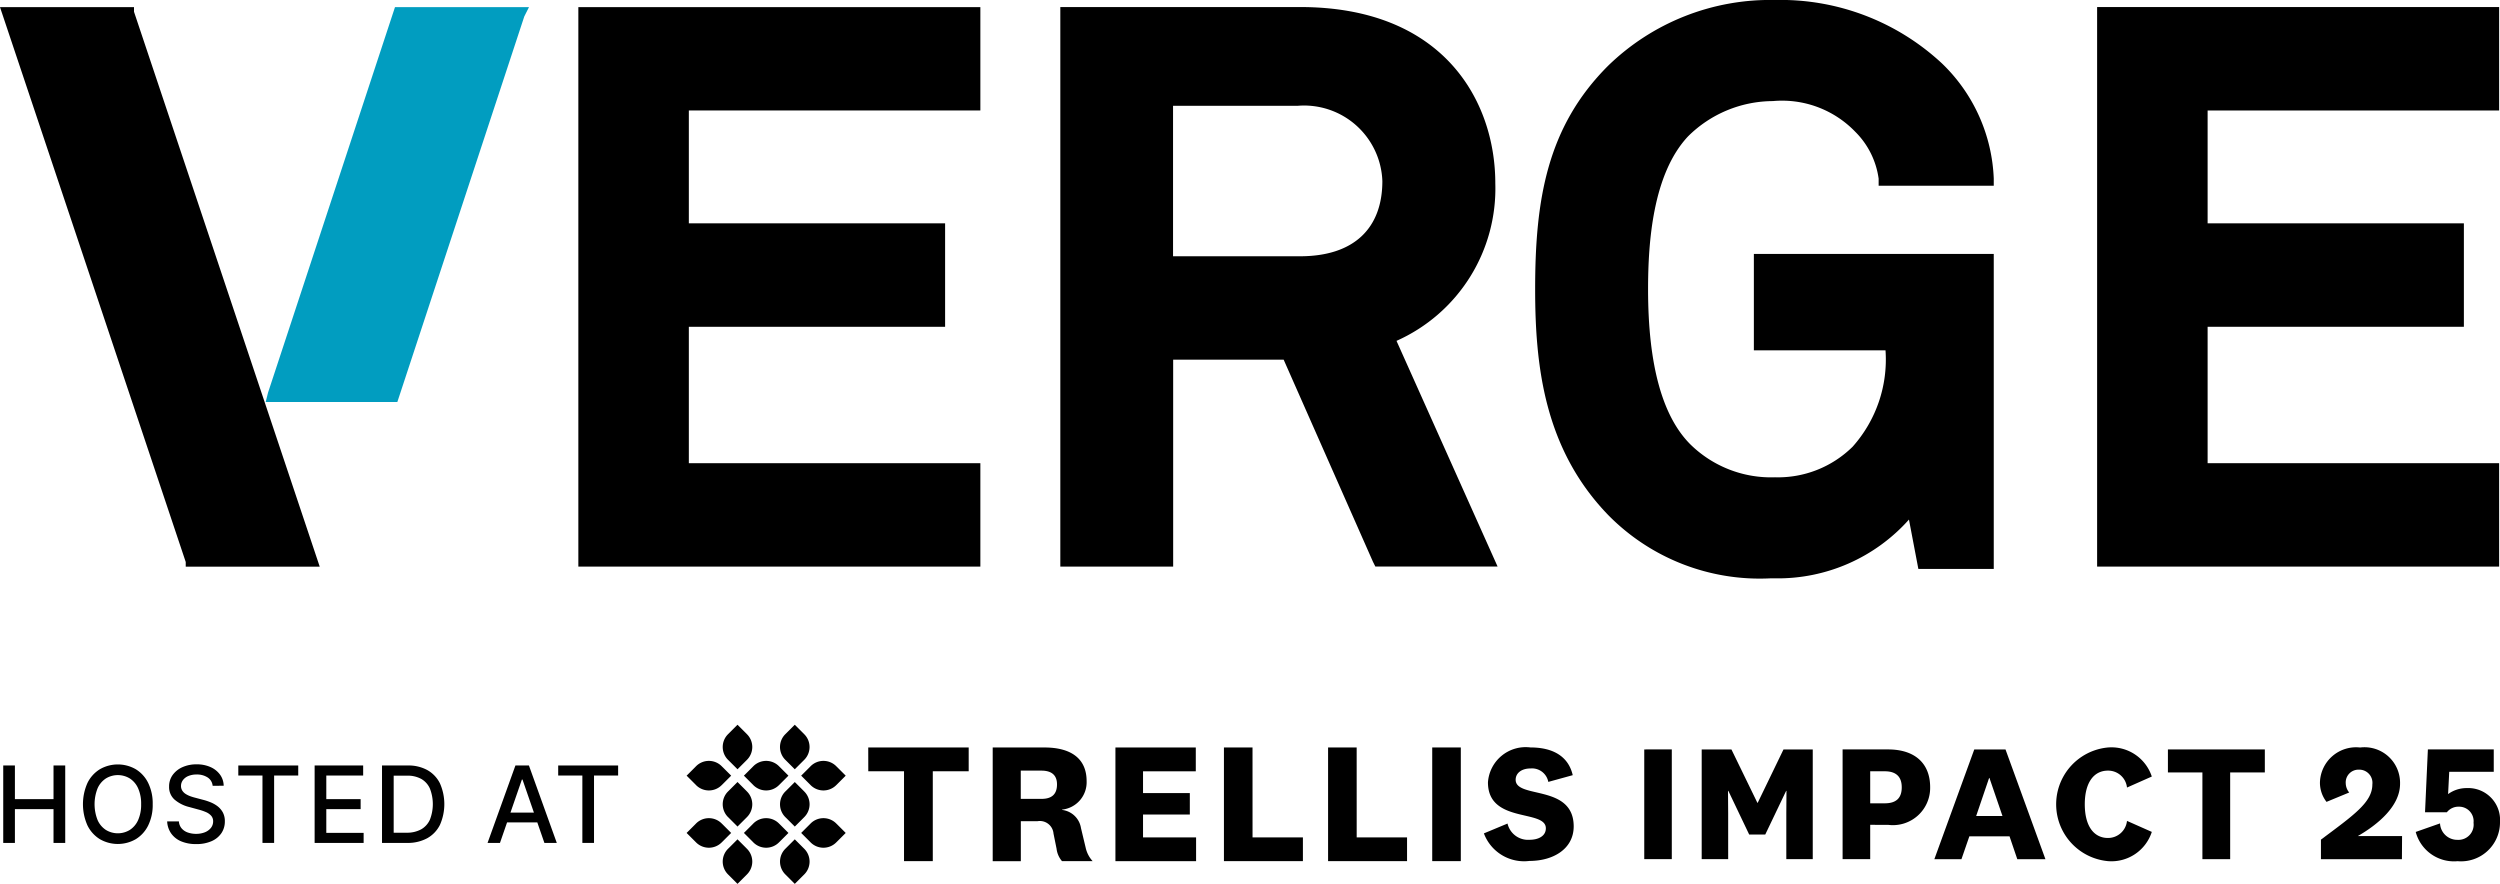
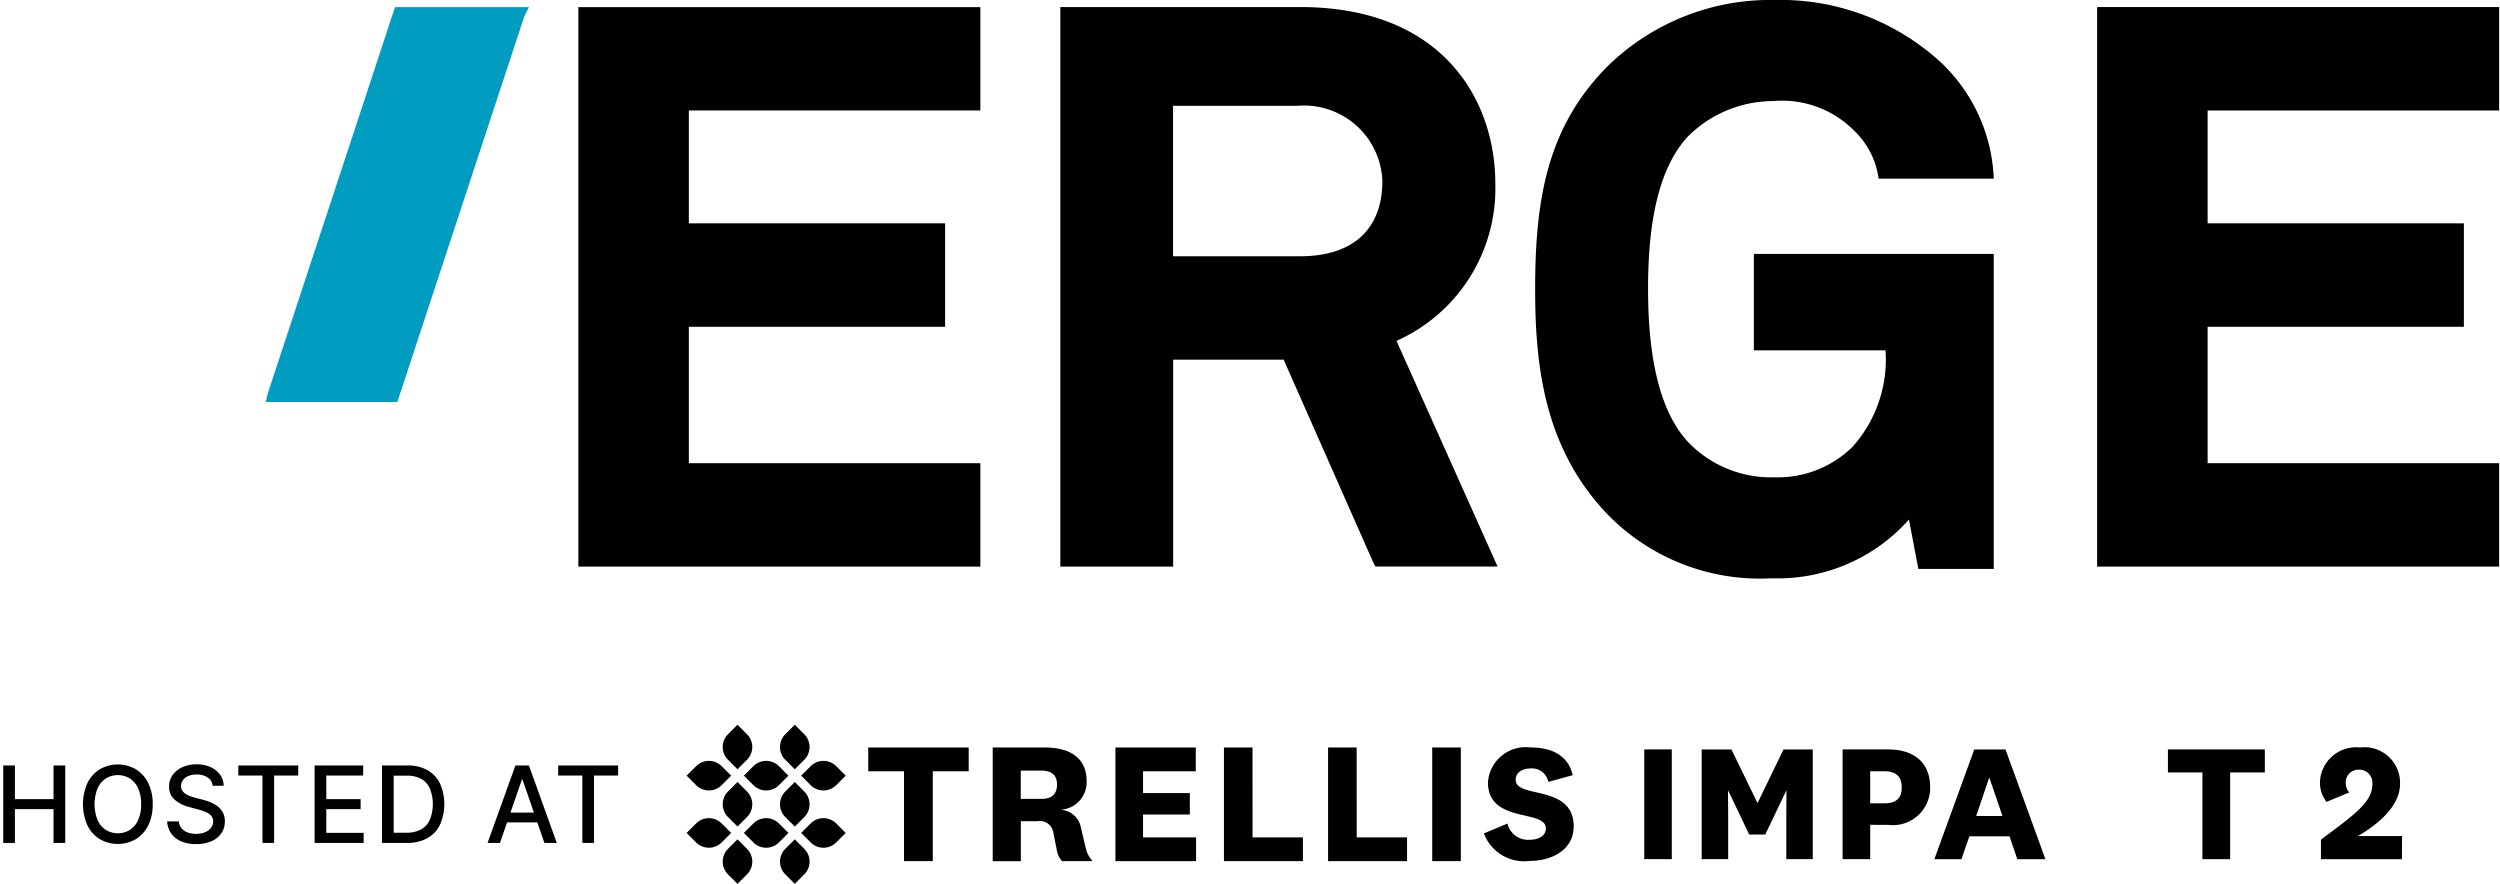
<svg xmlns="http://www.w3.org/2000/svg" width="124.441" height="43.995" viewBox="0 0 124.441 43.995">
  <g id="verge_TI25_logo_primary" transform="translate(-1.438)">
    <g id="Group_18" data-name="Group 18" transform="translate(1.438)">
      <g id="Group_17" data-name="Group 17" transform="translate(0)">
        <path id="Path_81" data-name="Path 81" d="M165.025,29.847h20.011V24.7H170.525V17.911h12.756V12.761H170.525V7.144h14.511V2H165.025Z" transform="translate(-136.237 -1.644)" />
        <path id="Path_82" data-name="Path 82" d="M323,10.772c0-4.1-2.575-8.777-9.713-8.777H301.348V29.847h5.617v-10.3h5.5l4.447,10.064.117.234h6.085l-5.032-11.234A8.3,8.3,0,0,0,323,10.772ZM306.965,6.91h6.2a3.9,3.9,0,0,1,4.213,3.745c0,2.341-1.4,3.745-4.1,3.745h-6.319V6.91Z" transform="translate(-248.569 -1.644)" />
-         <path id="Path_83" data-name="Path 83" d="M446.676,17.437h6.436a6.513,6.513,0,0,1-1.638,4.8,5.286,5.286,0,0,1-3.862,1.521,5.731,5.731,0,0,1-4.213-1.638q-2.106-2.106-2.106-7.724c0-2.341.234-5.734,1.989-7.607A6.021,6.021,0,0,1,447.5,5.032a5.058,5.058,0,0,1,4.1,1.521,4.069,4.069,0,0,1,1.17,2.341v.351H458.5V8.894a8.4,8.4,0,0,0-2.575-5.734A11.784,11.784,0,0,0,447.613,0,11.572,11.572,0,0,0,439.3,3.277c-3.043,3.043-3.628,6.67-3.628,11.117,0,3.862.468,7.958,3.628,11.234a10.576,10.576,0,0,0,8.075,3.16h.234a8.741,8.741,0,0,0,6.67-2.926l.468,2.458H458.5V12.639H446.559v4.8h.117Z" transform="translate(-359.258 0)" />
+         <path id="Path_83" data-name="Path 83" d="M446.676,17.437h6.436a6.513,6.513,0,0,1-1.638,4.8,5.286,5.286,0,0,1-3.862,1.521,5.731,5.731,0,0,1-4.213-1.638q-2.106-2.106-2.106-7.724c0-2.341.234-5.734,1.989-7.607A6.021,6.021,0,0,1,447.5,5.032a5.058,5.058,0,0,1,4.1,1.521,4.069,4.069,0,0,1,1.17,2.341H458.5V8.894a8.4,8.4,0,0,0-2.575-5.734A11.784,11.784,0,0,0,447.613,0,11.572,11.572,0,0,0,439.3,3.277c-3.043,3.043-3.628,6.67-3.628,11.117,0,3.862.468,7.958,3.628,11.234a10.576,10.576,0,0,0,8.075,3.16h.234a8.741,8.741,0,0,0,6.67-2.926l.468,2.458H458.5V12.639H446.559v4.8h.117Z" transform="translate(-359.258 0)" />
        <path id="Path_84" data-name="Path 84" d="M614.62,7.144V1.995H594.609V29.847H614.62V24.7H600.109V17.91h12.756V12.761H600.109V7.144Z" transform="translate(-490.222 -1.644)" />
-         <path id="Path_85" data-name="Path 85" d="M8.108,2H1.438l9.245,27.618v.234h6.67L8.108,2.229Z" transform="translate(-1.438 -1.644)" />
      </g>
      <path id="Path_86" data-name="Path 86" d="M76.7,21.187l-.117.468h6.553L89.455,2.463,89.689,2h-6.67Z" transform="translate(-63.358 -1.644)" fill="#019dc0" />
    </g>
    <g id="Group_25" data-name="Group 25" transform="translate(1.599 36.075)">
      <g id="Group_23" data-name="Group 23" transform="translate(34.015)">
        <g id="Group_19" data-name="Group 19">
          <path id="Path_87" data-name="Path 87" d="M207.065,205.469l-.475-.475-.475.475a.9.9,0,0,0,0,1.267l.475.475.475-.475A.9.9,0,0,0,207.065,205.469Z" transform="translate(-204.056 -204.994)" />
          <path id="Path_88" data-name="Path 88" d="M213.585,216.419l.475-.475-.475-.475a.9.9,0,0,0-1.267,0l-.475.475.475.475A.9.9,0,0,0,213.585,216.419Z" transform="translate(-208.991 -213.409)" />
          <path id="Path_89" data-name="Path 89" d="M222.793,223.414l.475-.475a.9.9,0,0,0,0-1.267l-.475-.475-.475.475a.9.9,0,0,0,0,1.267Z" transform="translate(-217.407 -218.345)" />
          <path id="Path_90" data-name="Path 90" d="M222.317,205.469a.9.9,0,0,0,0,1.267l.475.475.475-.475a.9.9,0,0,0,0-1.267l-.475-.475Z" transform="translate(-217.407 -204.994)" />
          <path id="Path_91" data-name="Path 91" d="M206.115,222.938l.475.475.475-.475a.9.9,0,0,0,0-1.267l-.475-.475-.475.475A.9.9,0,0,0,206.115,222.938Z" transform="translate(-204.056 -218.345)" />
          <path id="Path_92" data-name="Path 92" d="M222.793,237.4l-.475.475a.9.9,0,0,0,0,1.267l.475.475.475-.475a.9.9,0,0,0,0-1.267Z" transform="translate(-217.407 -231.696)" />
          <path id="Path_93" data-name="Path 93" d="M229.787,231.671a.9.9,0,0,0-1.267,0l-.475.475.475.475a.9.9,0,0,0,1.267,0l.475-.475Z" transform="translate(-222.342 -226.76)" />
          <path id="Path_94" data-name="Path 94" d="M213.585,231.671a.9.9,0,0,0-1.267,0l-.475.475.475.475a.9.9,0,0,0,1.267,0l.475-.475Z" transform="translate(-208.991 -226.76)" />
          <path id="Path_95" data-name="Path 95" d="M229.787,216.419l.475-.475-.475-.475a.9.9,0,0,0-1.267,0l-.475.475.475.475A.9.9,0,0,0,229.787,216.419Z" transform="translate(-222.342 -213.409)" />
          <path id="Path_96" data-name="Path 96" d="M197.383,216.419l.475-.475-.475-.475a.9.9,0,0,0-1.267,0l-.475.475.475.475A.9.9,0,0,0,197.383,216.419Z" transform="translate(-195.64 -213.409)" />
          <path id="Path_97" data-name="Path 97" d="M206.59,237.4l-.475.475a.9.9,0,0,0,0,1.267l.475.475.475-.475a.9.9,0,0,0,0-1.267Z" transform="translate(-204.056 -231.696)" />
          <path id="Path_98" data-name="Path 98" d="M197.383,231.671a.9.9,0,0,0-1.267,0l-.475.475.475.475a.9.9,0,0,0,1.267,0l.475-.475Z" transform="translate(-195.64 -226.76)" />
        </g>
        <g id="Group_20" data-name="Group 20" transform="translate(9.044 1.131)">
          <path id="Path_99" data-name="Path 99" d="M247.035,212.609h1.779v4.473h1.432v-4.473h1.787v-1.186h-5Z" transform="translate(-247.035 -211.423)" />
          <path id="Path_100" data-name="Path 100" d="M286.616,215.439a1.077,1.077,0,0,0-.94-.906v-.017a1.368,1.368,0,0,0,1.22-1.415c0-1.144-.8-1.677-2.1-1.677h-2.575v5.659h1.4v-1.991h.839a.682.682,0,0,1,.788.618l.152.754a1.156,1.156,0,0,0,.271.618h1.525a1.451,1.451,0,0,1-.347-.669Zm-1.965-1.457h-1.033v-1.406h1.025c.534,0,.779.246.779.686,0,.491-.263.72-.771.72Z" transform="translate(-276.028 -211.423)" />
          <path id="Path_101" data-name="Path 101" d="M318.3,214.761h2.329v-1.067H318.3v-1.084h2.626v-1.186h-4v5.659h4.015V215.9H318.3Z" transform="translate(-304.624 -211.423)" />
          <path id="Path_102" data-name="Path 102" d="M349.054,211.423h-1.423v5.659h3.931V215.9h-2.507Z" transform="translate(-329.928 -211.423)" />
          <path id="Path_103" data-name="Path 103" d="M378.511,211.423h-1.423v5.659h3.931V215.9h-2.507Z" transform="translate(-354.201 -211.423)" />
          <rect id="Rectangle_4" data-name="Rectangle 4" width="1.423" height="5.658" transform="translate(28.071 0)" />
          <path id="Path_104" data-name="Path 104" d="M422.727,213.031c0-.327.286-.563.743-.563a.825.825,0,0,1,.882.669l1.216-.335c-.212-.922-.963-1.38-2.106-1.38a1.882,1.882,0,0,0-2.114,1.739c0,2.065,2.882,1.322,2.882,2.286,0,.384-.367.571-.808.571a1.046,1.046,0,0,1-1.1-.808l-1.176.49a2.135,2.135,0,0,0,2.27,1.371c1.167,0,2.2-.588,2.2-1.723C425.609,213.236,422.727,213.995,422.727,213.031Z" transform="translate(-390.503 -211.423)" />
        </g>
        <g id="Group_21" data-name="Group 21" transform="translate(47.666 1.131)">
          <path id="Path_105" data-name="Path 105" d="M467.871,211.981v5.462H466.5v-5.462Z" transform="translate(-466.497 -211.883)" />
          <path id="Path_106" data-name="Path 106" d="M485.924,216.217h-.8l-1.038-2.175h-.016l.008,1.12v2.281H482.76v-5.462h1.48l1.292,2.657h.016l1.284-2.657h1.456v5.462h-1.316v-2.281l.008-1.12h-.016Z" transform="translate(-479.898 -211.883)" />
          <path id="Path_107" data-name="Path 107" d="M524,215.734v1.709h-1.374v-5.462h2.265c1.316,0,2.093.679,2.093,1.881a1.855,1.855,0,0,1-2.093,1.873Zm.728-2.666H524v1.595h.728c.581,0,.842-.278.842-.793C525.572,213.371,525.318,213.069,524.729,213.069Z" transform="translate(-512.75 -211.883)" />
          <path id="Path_108" data-name="Path 108" d="M552.3,216.307h-2l-.393,1.137h-1.349l1.987-5.462H552.1l1.987,5.462h-1.4Zm-1.66-1.014h1.308L551.3,213.4h-.016Z" transform="translate(-534.115 -211.883)" />
-           <path id="Path_109" data-name="Path 109" d="M585.617,211.423a2.114,2.114,0,0,1,2.175,1.447l-1.235.548a.941.941,0,0,0-.948-.842c-.687,0-1.153.572-1.153,1.676s.466,1.676,1.153,1.676a.948.948,0,0,0,.948-.85l1.235.548a2.111,2.111,0,0,1-2.175,1.456,2.841,2.841,0,0,1,0-5.659Z" transform="translate(-562.525 -211.423)" />
          <path id="Path_110" data-name="Path 110" d="M616.347,217.443v-4.317h-1.717v-1.145h4.824v1.145h-1.725v4.317Z" transform="translate(-588.561 -211.883)" />
        </g>
        <g id="Group_22" data-name="Group 22" transform="translate(81.302 1.131)">
          <path id="Path_111" data-name="Path 111" d="M661.714,216.984h-4.031v-.973c1.627-1.218,2.559-1.856,2.559-2.747a.655.655,0,0,0-.671-.736.635.635,0,0,0-.654.671.755.755,0,0,0,.172.466l-1.128.466a1.547,1.547,0,0,1-.327-.989,1.8,1.8,0,0,1,2-1.717,1.771,1.771,0,0,1,1.987,1.807c0,1.12-1.12,2.036-2.1,2.6h2.2Z" transform="translate(-657.633 -211.423)" />
-           <path id="Path_112" data-name="Path 112" d="M685.331,211.981h3.279v1.112h-2.216l-.057,1.112a1.559,1.559,0,0,1,.932-.3,1.586,1.586,0,0,1,1.652,1.693,1.94,1.94,0,0,1-2.11,1.946,1.97,1.97,0,0,1-2.085-1.456l1.21-.425a.858.858,0,0,0,.875.818.756.756,0,0,0,.793-.85.721.721,0,0,0-.728-.8.733.733,0,0,0-.6.278h-1.087Z" transform="translate(-679.958 -211.883)" />
        </g>
      </g>
      <g id="Group_24" data-name="Group 24" transform="translate(0 1.975)">
        <path id="Path_113" data-name="Path 113" d="M2.354,220.369v-3.854h.581v1.675H4.857v-1.675H5.44v3.854H4.857v-1.68H2.935v1.68Z" transform="translate(-2.354 -216.462)" />
        <path id="Path_114" data-name="Path 114" d="M28.375,218.194a2.311,2.311,0,0,1-.226,1.061,1.653,1.653,0,0,1-.618.681,1.791,1.791,0,0,1-1.784,0,1.652,1.652,0,0,1-.618-.682,2.6,2.6,0,0,1,0-2.12,1.654,1.654,0,0,1,.618-.681,1.791,1.791,0,0,1,1.784,0,1.653,1.653,0,0,1,.618.681,2.312,2.312,0,0,1,.226,1.061Zm-.576,0a1.861,1.861,0,0,0-.151-.793,1.127,1.127,0,0,0-.414-.489,1.142,1.142,0,0,0-1.188,0,1.128,1.128,0,0,0-.413.489,2.148,2.148,0,0,0,0,1.586,1.128,1.128,0,0,0,.413.489,1.143,1.143,0,0,0,1.188,0,1.127,1.127,0,0,0,.414-.489,1.861,1.861,0,0,0,.151-.793Z" transform="translate(-20.935 -216.214)" />
        <path id="Path_115" data-name="Path 115" d="M51.03,217.28a.554.554,0,0,0-.248-.415.961.961,0,0,0-.549-.148,1.032,1.032,0,0,0-.41.074.634.634,0,0,0-.268.2.48.48,0,0,0-.1.293.426.426,0,0,0,.065.237.55.55,0,0,0,.171.167,1.193,1.193,0,0,0,.229.111q.122.044.235.072l.376.1a2.86,2.86,0,0,1,.378.122,1.518,1.518,0,0,1,.36.2.988.988,0,0,1,.268.312.914.914,0,0,1,.1.446,1.029,1.029,0,0,1-.169.582,1.135,1.135,0,0,1-.487.4,1.834,1.834,0,0,1-.771.147,1.874,1.874,0,0,1-.749-.137,1.15,1.15,0,0,1-.495-.391,1.122,1.122,0,0,1-.2-.6h.584a.59.59,0,0,0,.136.347.715.715,0,0,0,.307.205,1.217,1.217,0,0,0,.411.067,1.161,1.161,0,0,0,.439-.078.724.724,0,0,0,.3-.218.515.515,0,0,0,.111-.328.408.408,0,0,0-.1-.28.732.732,0,0,0-.262-.181,2.614,2.614,0,0,0-.372-.126l-.455-.124a1.763,1.763,0,0,1-.733-.371.831.831,0,0,1-.27-.647.963.963,0,0,1,.181-.582,1.2,1.2,0,0,1,.49-.387,1.683,1.683,0,0,1,.7-.138,1.649,1.649,0,0,1,.692.137,1.166,1.166,0,0,1,.473.377.955.955,0,0,1,.181.551Z" transform="translate(-40.606 -216.215)" />
        <path id="Path_116" data-name="Path 116" d="M68.842,217.015v-.5h2.983v.5h-1.2v3.354h-.58v-3.354Z" transform="translate(-57.141 -216.462)" />
        <path id="Path_117" data-name="Path 117" d="M90.428,220.369v-3.854h2.416v.5H91.009v1.174h1.709v.5H91.009v1.18h1.858v.5Z" transform="translate(-74.928 -216.462)" />
        <path id="Path_118" data-name="Path 118" d="M110.737,220.369h-1.248v-3.854h1.287a1.942,1.942,0,0,1,.973.231,1.538,1.538,0,0,1,.624.66,2.553,2.553,0,0,1,0,2.065,1.545,1.545,0,0,1-.634.665A2.014,2.014,0,0,1,110.737,220.369Zm-.666-.508h.634a1.46,1.46,0,0,0,.732-.167,1.04,1.04,0,0,0,.437-.484,2.135,2.135,0,0,0,0-1.544,1.03,1.03,0,0,0-.428-.48,1.4,1.4,0,0,0-.706-.164h-.67v2.838Z" transform="translate(-90.635 -216.462)" />
        <path id="Path_119" data-name="Path 119" d="M139.964,220.369h-.618l1.387-3.854h.672l1.387,3.854h-.617l-1.09-3.154h-.03Zm.1-1.509h2v.489h-2Z" transform="translate(-115.238 -216.462)" />
        <path id="Path_120" data-name="Path 120" d="M159.3,217.015v-.5h2.983v.5h-1.2v3.354h-.58v-3.354Z" transform="translate(-131.676 -216.462)" />
      </g>
    </g>
  </g>
</svg>